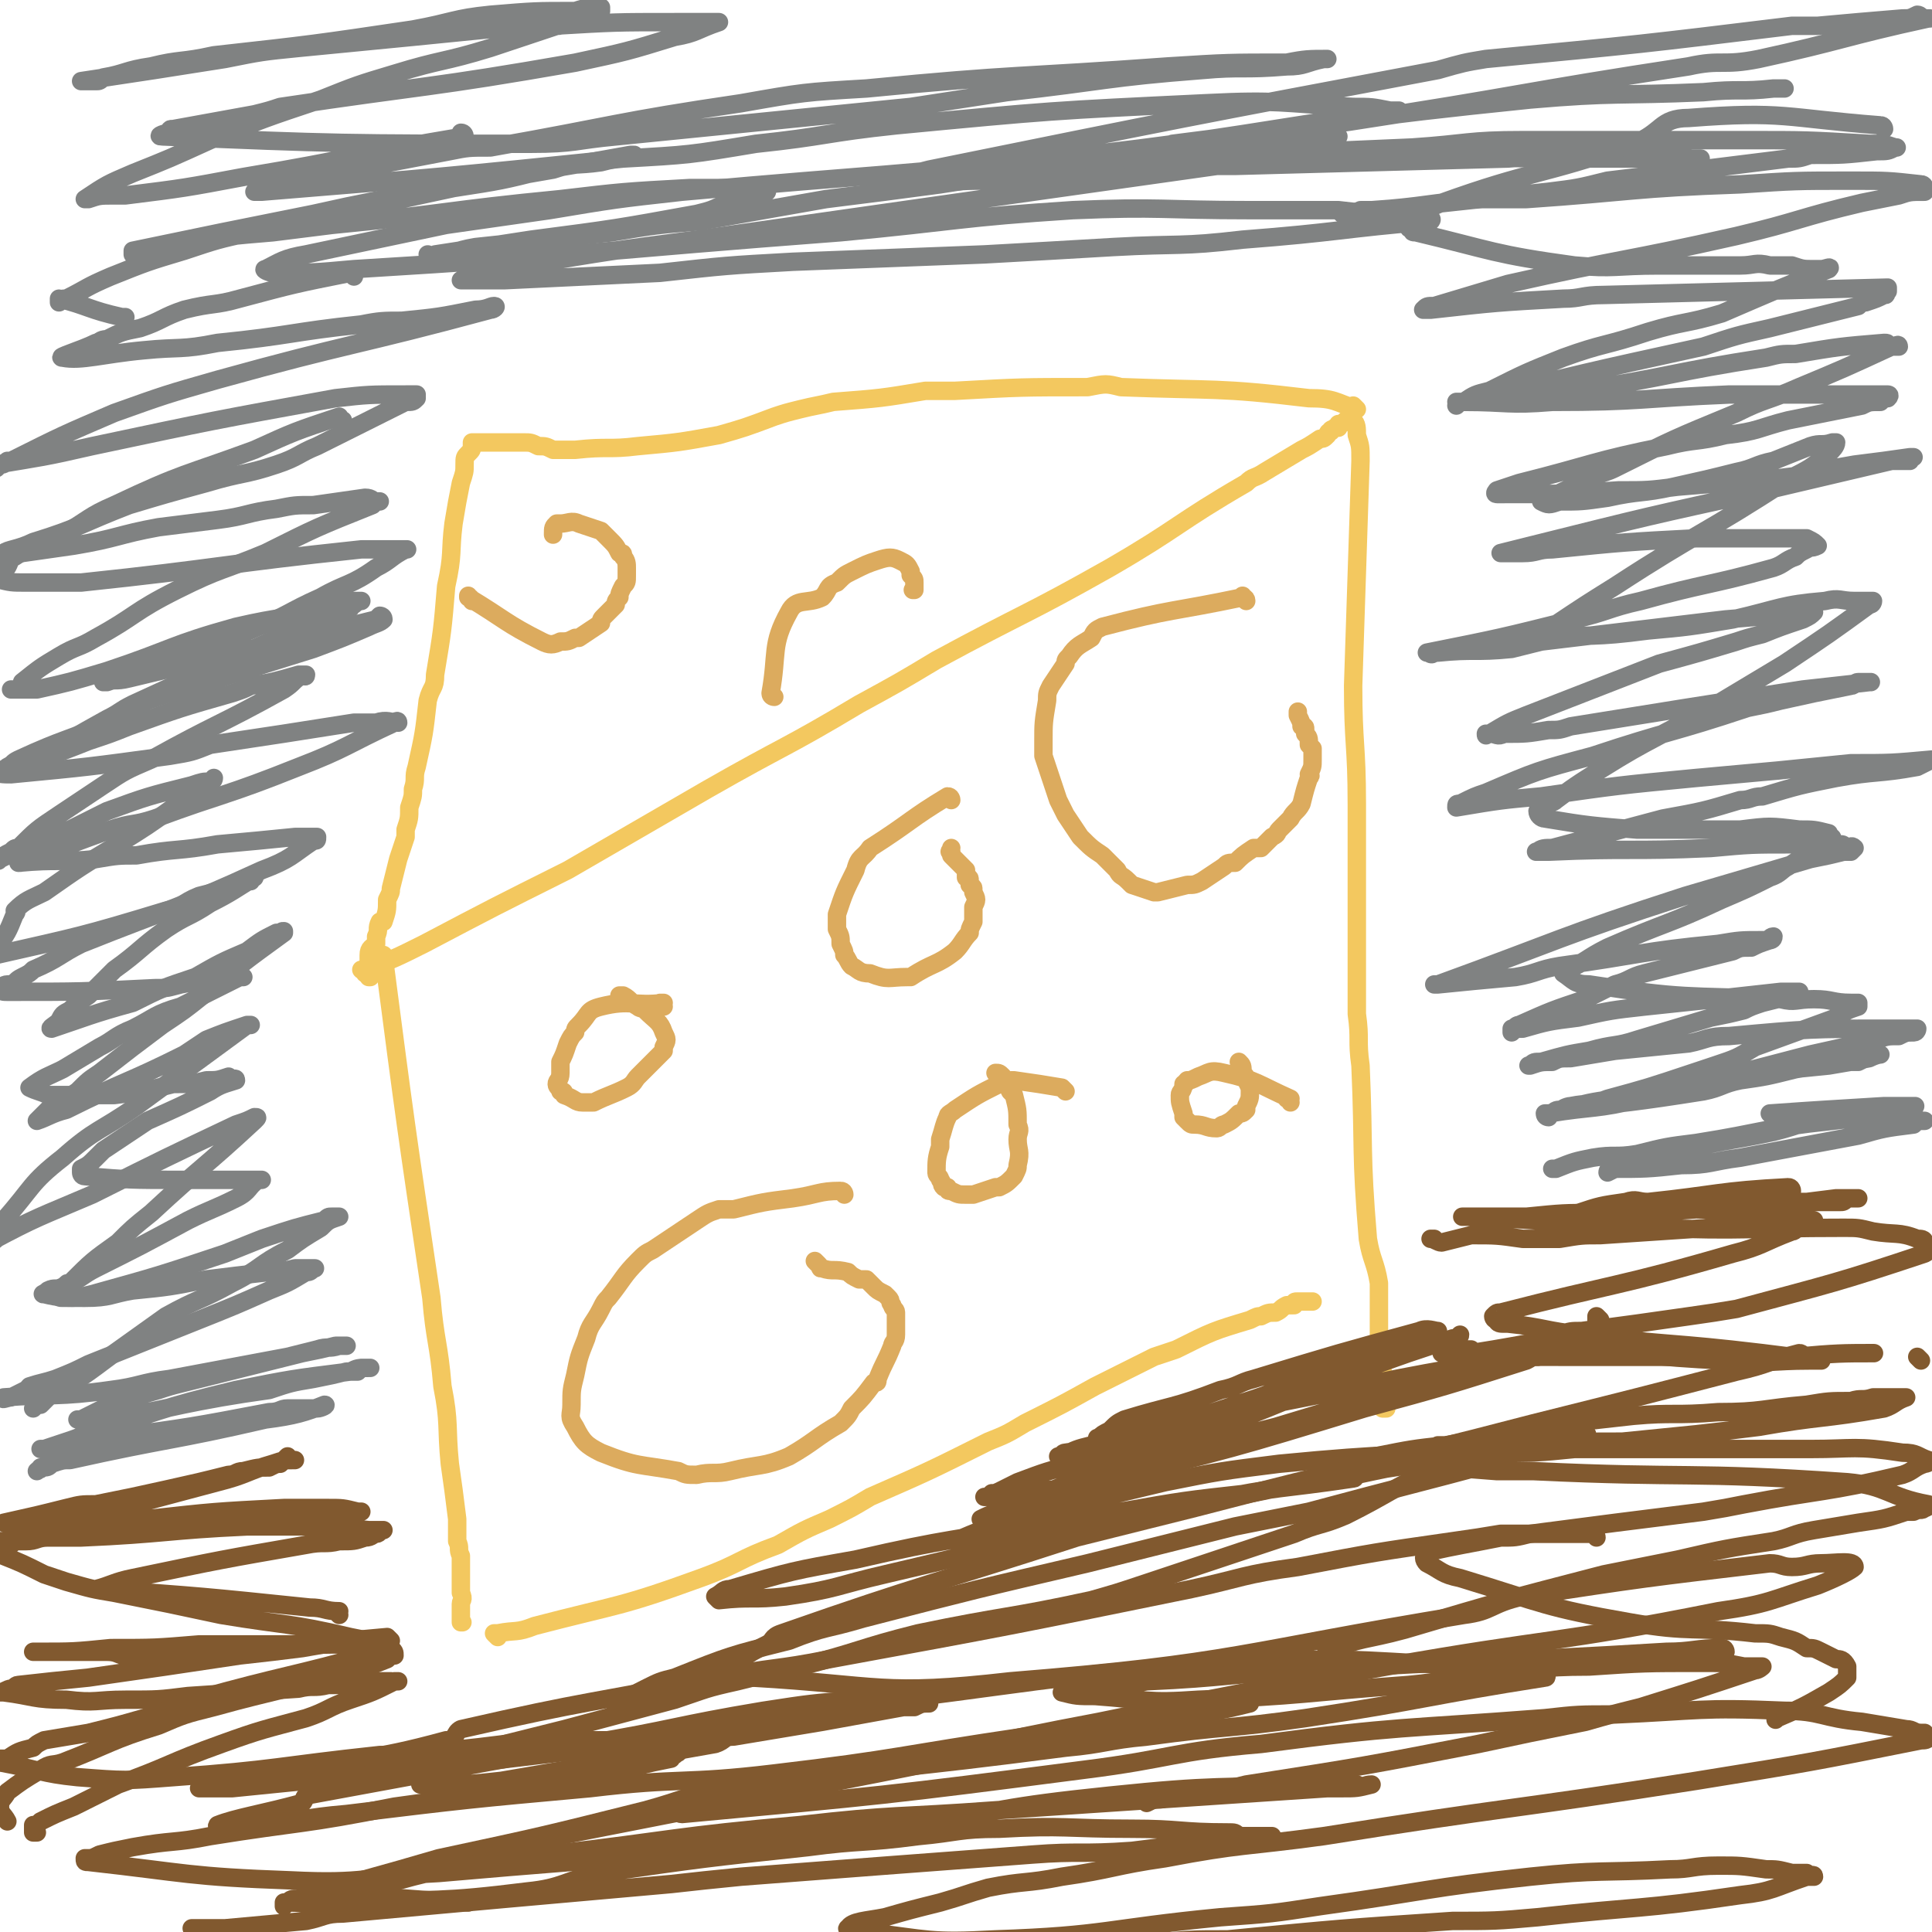
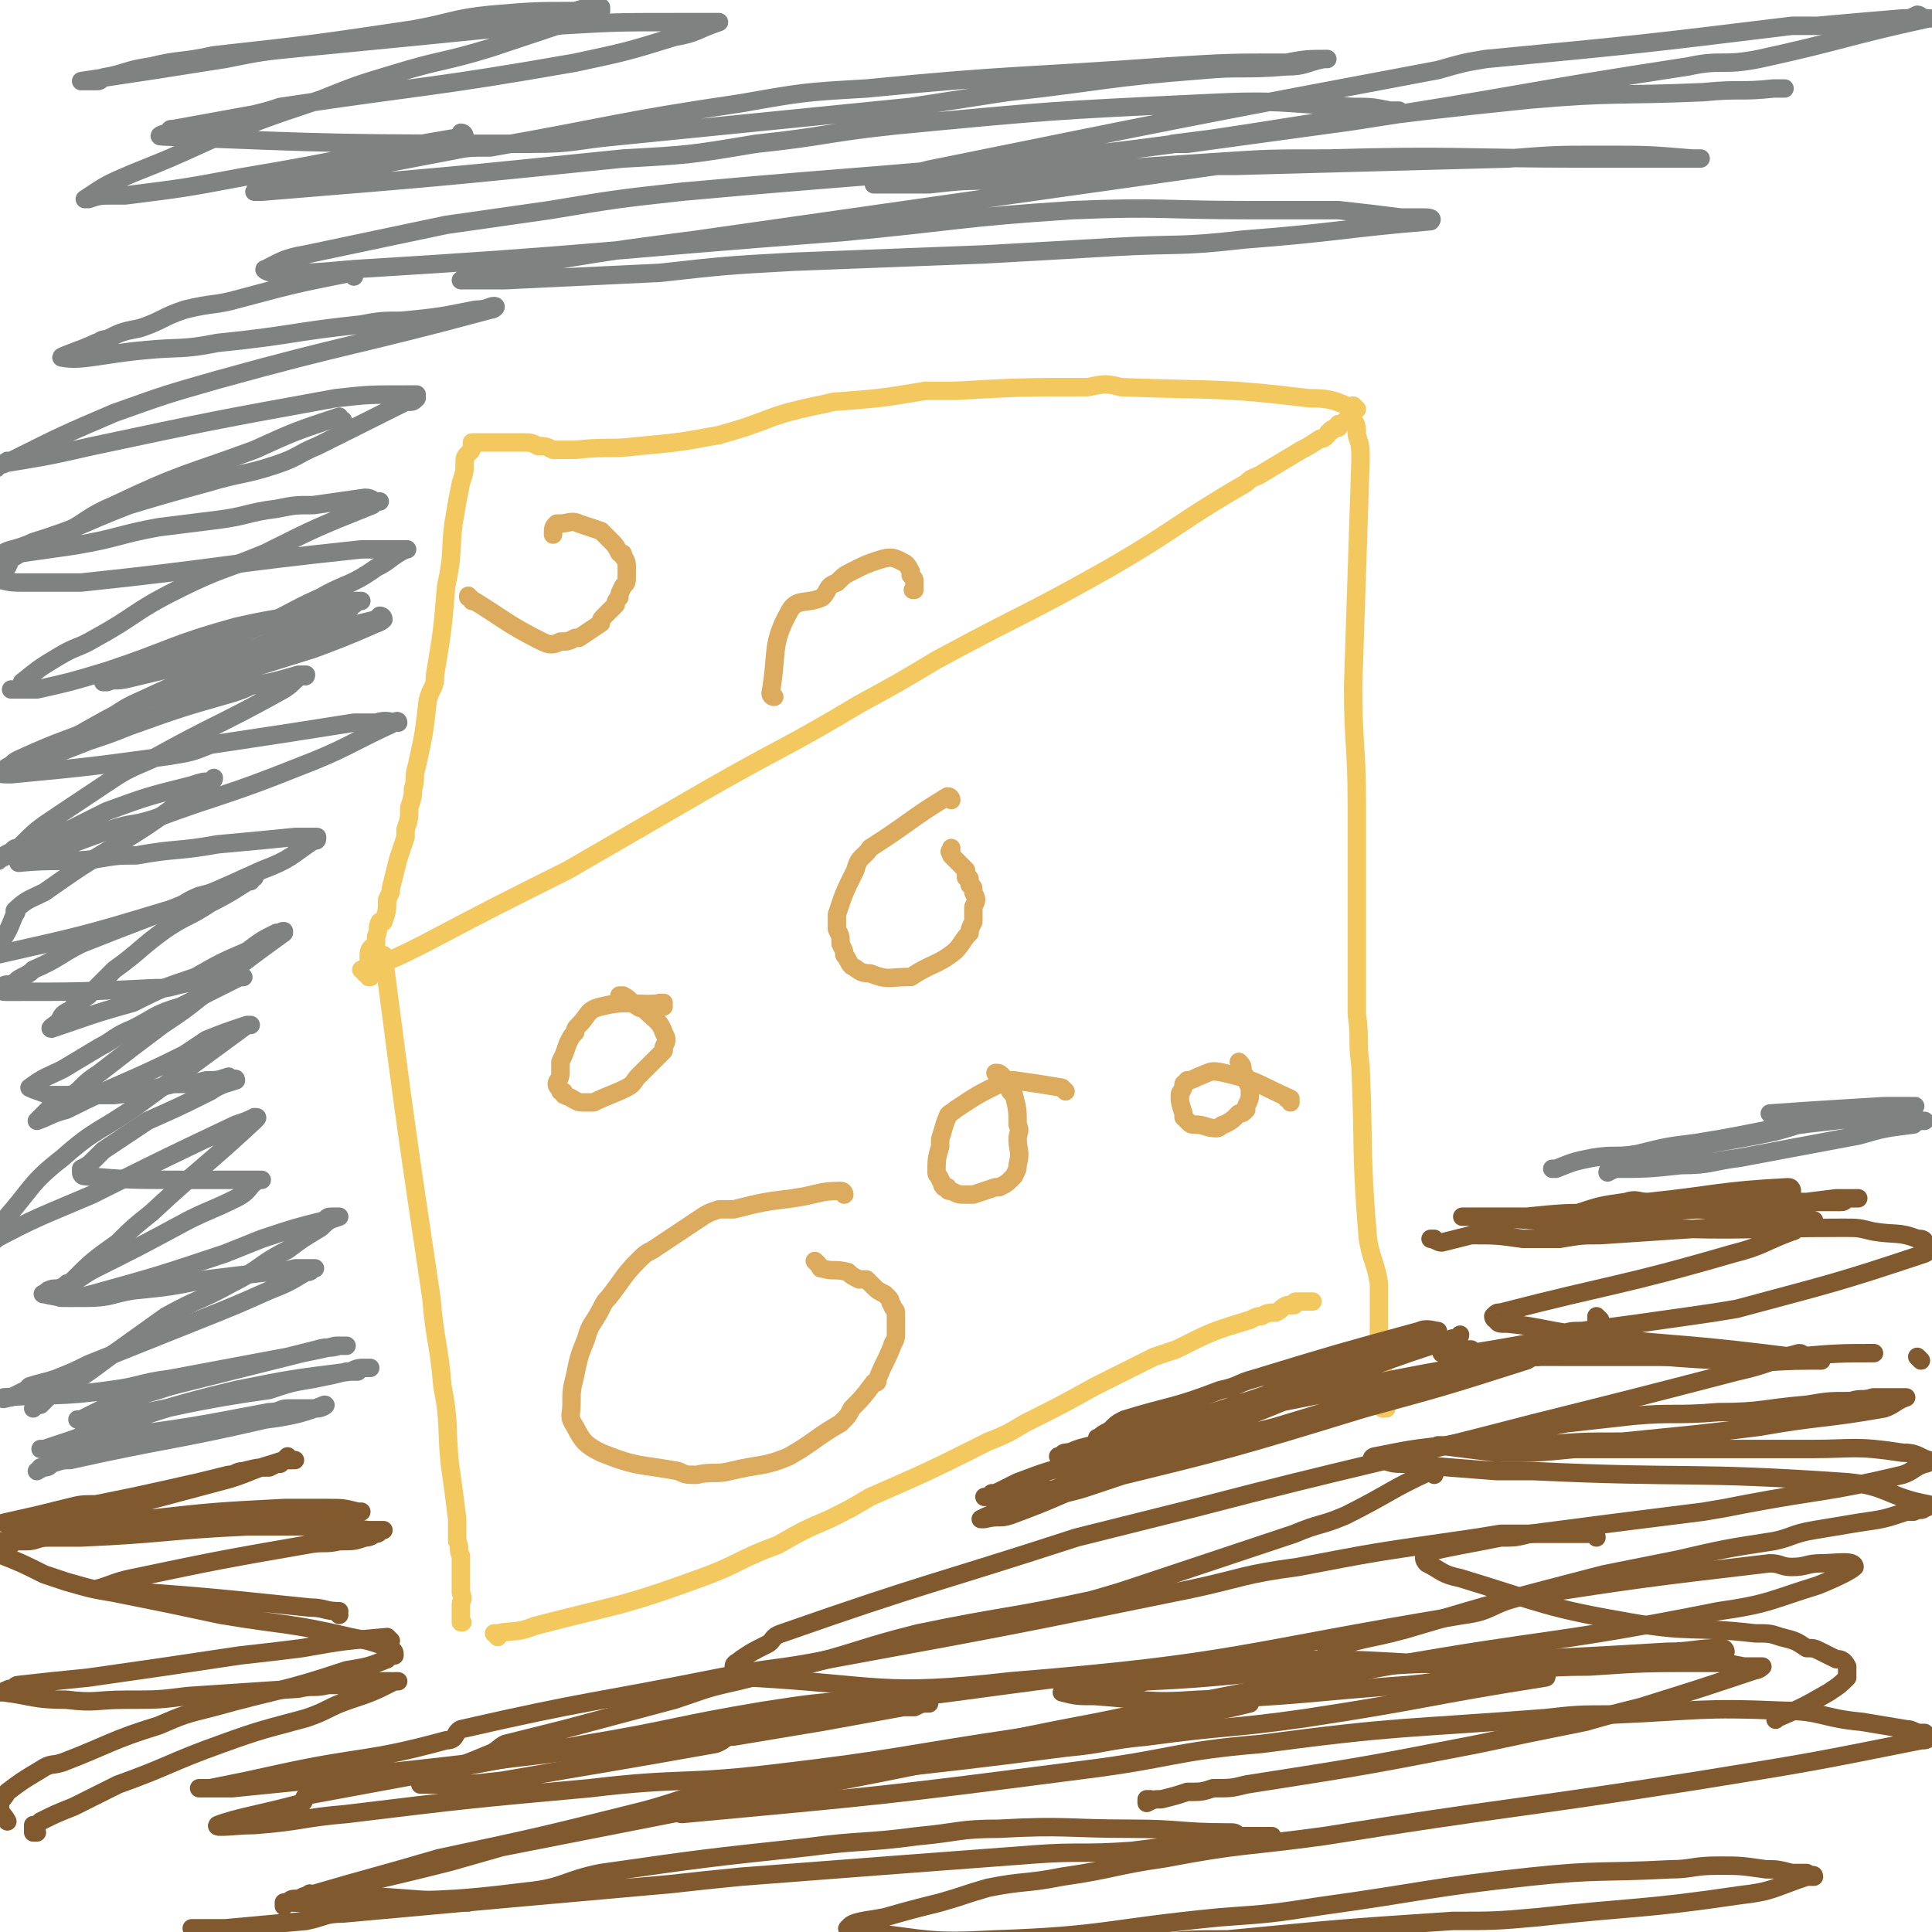
<svg xmlns="http://www.w3.org/2000/svg" viewBox="0 0 524 524" version="1.1">
  <g fill="none" stroke="#F3C85F" stroke-width="5" stroke-linecap="round" stroke-linejoin="round">
    <path d="M104,260c0,-1 -1,-1 -1,-1 0,0 1,0 1,0 0,0 0,0 0,0 0,0 -1,0 -1,0 0,0 1,0 1,0 6,46 6,46 13,93 1,12 2,12 3,24 2,10 1,11 2,21 1,7 1,7 2,15 0,3 0,3 0,6 1,2 0,2 1,4 0,4 0,5 0,9 0,1 0,1 0,1 1,2 0,2 0,3 0,0 0,0 0,1 0,0 0,0 0,1 0,1 0,1 0,1 0,0 0,0 0,0 0,0 0,0 0,1 0,0 0,0 0,0 0,0 0,0 0,0 0,0 0,0 0,1 0,0 0,0 0,0 1,0 0,0 0,0 0,-1 0,0 0,0 0,0 0,0 0,0 1,0 0,0 0,0 " />
    <path d="M99,264c0,0 0,-1 -1,-1 0,0 1,1 1,0 8,-3 8,-3 16,-7 19,-10 19,-10 39,-20 0,0 0,0 0,0 19,-11 19,-11 38,-22 21,-12 21,-11 41,-23 11,-6 11,-6 21,-12 24,-13 24,-12 47,-25 19,-11 18,-12 37,-23 2,-2 2,-1 5,-3 5,-3 5,-3 10,-6 2,-1 2,-1 5,-3 1,0 1,0 2,-1 0,0 0,-1 1,-1 0,-1 0,0 1,-1 0,0 0,0 1,0 0,0 0,0 0,-1 1,0 1,0 2,-1 0,0 0,0 0,0 1,-1 1,0 1,0 1,0 1,0 1,0 0,0 0,0 0,0 0,0 0,0 0,0 0,0 -1,-1 -1,-1 0,0 0,1 1,1 0,0 0,0 0,0 0,0 0,0 0,0 1,1 1,2 1,4 1,3 1,3 1,7 -1,31 -1,31 -2,61 0,16 1,16 1,32 0,15 0,15 0,30 0,14 0,14 0,27 1,7 0,7 1,14 1,23 0,23 2,47 1,6 2,6 3,12 0,5 0,5 0,10 0,5 0,5 0,9 1,3 1,3 1,7 0,2 0,2 0,4 0,0 0,0 0,0 0,1 0,1 0,2 0,0 0,0 0,0 0,0 0,0 0,1 0,0 0,0 0,0 0,1 0,1 0,1 0,0 0,0 1,0 " />
    <path d="M135,444c0,0 -1,-1 -1,-1 0,0 0,0 1,0 0,0 0,0 0,0 5,-1 5,0 10,-2 23,-6 23,-5 45,-13 11,-4 10,-5 21,-9 7,-4 7,-4 14,-7 6,-3 6,-3 11,-6 16,-7 16,-7 32,-15 5,-2 5,-2 10,-5 10,-5 10,-5 19,-10 8,-4 8,-4 16,-8 3,-1 3,-1 6,-2 10,-5 10,-5 20,-8 2,-1 2,-1 3,-1 2,-1 2,-1 4,-1 2,-1 1,-1 3,-2 1,0 1,0 2,0 0,-1 0,-1 1,-1 0,0 0,0 0,0 1,0 1,0 1,0 0,0 0,0 1,0 0,0 0,0 0,0 0,0 0,0 1,0 0,0 0,0 0,0 0,0 0,0 0,0 0,0 0,0 0,0 1,0 1,0 1,0 " />
    <path d="M368,111c0,0 -1,-1 -1,-1 0,0 1,1 1,1 -6,-2 -6,-3 -13,-3 -25,-3 -25,-2 -51,-3 -4,-1 -4,-1 -9,0 -18,0 -18,0 -36,1 -4,0 -4,0 -8,0 -12,2 -12,2 -25,3 -4,1 -5,1 -9,2 -4,1 -4,1 -7,2 -8,3 -8,3 -15,5 -11,2 -11,2 -22,3 -8,1 -8,0 -17,1 -3,0 -3,0 -6,0 -2,-1 -2,-1 -4,-1 -2,-1 -2,-1 -4,-1 -2,0 -2,0 -4,0 -2,0 -2,0 -5,0 -1,0 -1,0 -1,0 -1,0 -1,0 -1,0 -1,0 -1,0 -1,0 0,0 0,0 0,0 -1,0 -1,0 -1,0 0,0 0,0 0,0 0,0 -1,0 -1,0 0,0 0,0 0,1 0,1 0,1 -1,2 0,0 0,0 0,0 -1,1 -1,1 -1,3 0,2 0,2 -1,5 -1,5 -1,5 -2,11 -1,8 0,8 -2,17 -1,12 -1,12 -3,24 0,4 -1,3 -2,7 -1,9 -1,9 -3,18 -1,3 0,3 -1,6 0,2 0,2 -1,5 0,3 0,3 -1,6 0,1 0,1 0,2 -1,3 -1,3 -2,6 -1,4 -1,4 -2,8 0,1 0,1 -1,3 0,3 0,3 -1,6 0,0 -1,0 -1,0 -1,2 0,2 -1,4 0,1 0,1 0,2 -1,1 -2,1 -2,3 0,2 0,2 0,3 0,0 0,0 0,0 0,1 0,1 0,2 0,0 0,0 0,0 0,1 0,1 0,1 0,0 0,0 0,0 0,0 0,0 0,0 1,0 0,0 0,0 0,0 0,0 0,0 0,0 0,0 0,0 1,0 0,0 0,0 0,0 0,0 0,0 0,0 0,0 0,0 1,0 0,0 0,0 0,0 0,0 0,0 0,0 0,0 0,0 " />
  </g>
  <g fill="none" stroke="#DCAB5E" stroke-width="5" stroke-linecap="round" stroke-linejoin="round">
-     <path d="M338,163c0,-1 -1,-1 -1,-1 0,-1 0,0 0,0 0,0 0,0 0,0 -19,4 -19,3 -38,8 -2,1 -2,1 -3,3 -3,2 -4,2 -6,5 -1,1 -1,1 -1,2 -2,3 -2,3 -4,6 -1,2 -1,2 -1,4 -1,6 -1,6 -1,11 0,2 0,2 0,4 2,6 2,6 4,12 1,2 1,2 2,4 2,3 2,3 4,6 3,3 3,3 6,5 2,2 2,2 4,4 1,2 1,1 3,3 0,0 0,0 1,1 3,1 3,1 6,2 0,0 0,0 1,0 4,-1 4,-1 8,-2 2,0 2,0 4,-1 3,-2 3,-2 6,-4 1,-1 1,-1 3,-1 2,-2 2,-2 5,-4 1,0 1,0 2,0 2,-2 2,-2 3,-3 2,-1 1,-1 2,-2 1,-1 1,-1 1,-1 1,-1 1,-1 2,-2 1,-2 2,-2 3,-4 1,-4 1,-4 2,-7 1,-1 0,-1 0,-1 1,-2 1,-2 1,-4 0,-1 0,-1 0,-2 0,0 0,0 0,-1 0,0 0,0 -1,-1 0,-2 0,-2 -1,-3 0,-1 0,-1 0,-1 0,-1 0,-1 -1,-1 0,-1 0,-1 -1,-3 0,0 0,0 0,-1 " />
    <path d="M180,273c0,0 0,-1 -1,-1 0,0 1,0 1,0 -8,1 -9,-1 -17,1 -4,1 -3,2 -6,5 -1,1 -1,1 -1,2 -1,1 -1,1 -2,3 -1,3 -1,3 -2,5 0,1 0,2 0,3 0,2 -1,2 -1,3 0,1 1,1 1,2 1,0 1,0 1,1 3,1 3,2 5,2 1,0 1,0 3,0 4,-2 5,-2 9,-4 2,-1 2,-2 3,-3 2,-2 2,-2 3,-3 1,-1 1,-1 2,-2 1,-1 1,-1 2,-2 0,-1 0,-1 0,-1 1,-2 1,-2 0,-4 -1,-3 -2,-3 -5,-6 0,-1 -1,0 -2,-1 -2,-1 -2,-2 -4,-3 0,0 0,0 -1,0 0,0 0,0 0,0 " />
    <path d="M229,324c0,0 0,-1 -1,-1 -6,0 -6,1 -13,2 -8,1 -8,1 -16,3 -2,0 -2,0 -4,0 -3,1 -3,1 -6,3 -6,4 -6,4 -12,8 -2,1 -2,1 -4,3 -4,4 -4,5 -8,10 -1,1 -1,1 -2,3 -2,4 -3,4 -4,8 -2,5 -2,5 -3,10 -1,4 -1,4 -1,8 0,3 -1,3 1,6 2,4 3,5 7,7 10,4 10,3 21,5 2,1 2,1 5,1 4,-1 5,0 9,-1 8,-2 9,-1 16,-4 7,-4 7,-5 14,-9 2,-2 2,-2 3,-4 3,-3 3,-3 6,-7 1,0 1,0 1,-1 2,-5 2,-4 4,-9 0,-1 1,-1 1,-3 0,-3 0,-3 0,-6 0,-1 -1,-1 -1,-2 -1,-1 0,-1 -1,-2 -1,-1 -1,-1 -1,-1 -2,-1 -2,-1 -3,-2 -1,-1 -1,-1 -2,-2 -1,0 -1,0 -2,0 -2,-1 -2,-1 -3,-2 -4,-1 -4,0 -7,-1 -1,0 0,0 -1,-1 0,0 0,0 -1,-1 " />
    <path d="M258,217c0,0 0,-1 -1,-1 -10,6 -10,7 -21,14 0,0 0,0 0,0 -2,3 -3,2 -4,6 -3,6 -3,6 -5,12 0,2 0,2 0,4 1,2 1,2 1,4 1,2 1,2 1,3 1,1 1,2 2,3 2,1 2,2 5,2 5,2 5,1 10,1 1,0 1,0 1,0 6,-4 7,-3 12,-7 2,-2 2,-3 4,-5 0,-1 0,-1 1,-3 0,-1 0,-1 0,-2 0,-1 0,-1 0,-2 1,-2 1,-2 0,-4 0,-2 0,-1 -1,-2 0,-1 0,-1 0,-1 0,-1 0,-1 -1,-1 0,-1 0,-1 0,-2 -1,-1 -1,-1 -2,-2 0,0 0,0 -1,-1 0,0 0,0 -1,-1 0,0 0,0 0,-1 -1,0 0,0 0,-1 " />
    <path d="M128,163c0,-1 -1,-1 -1,-1 0,-1 0,0 0,0 0,0 0,0 0,0 10,6 10,7 20,12 2,1 3,1 5,0 2,0 2,0 4,-1 0,0 0,0 1,0 3,-2 3,-2 6,-4 0,-1 0,-1 1,-2 1,-1 1,-1 2,-2 0,0 0,0 1,-1 0,-1 0,-1 1,-2 0,-1 0,-1 1,-3 1,-1 1,-1 1,-3 0,-1 0,-1 0,-2 0,-1 0,-2 -1,-3 0,-1 0,-1 -1,-1 -1,-2 -1,-2 -3,-4 -1,-1 -1,-1 -2,-2 -3,-1 -3,-1 -6,-2 -2,-1 -3,0 -5,0 -1,0 -1,0 -1,0 -1,1 -1,1 -1,3 " />
    <path d="M210,189c0,0 -1,0 -1,-1 2,-11 0,-13 5,-22 2,-4 5,-2 9,-4 2,-2 1,-3 4,-4 2,-2 2,-2 4,-3 4,-2 4,-2 7,-3 3,-1 4,-1 6,0 2,1 2,1 3,3 0,0 0,0 0,1 1,1 1,1 1,2 0,1 0,1 0,2 -1,0 0,0 0,0 " />
    <path d="M350,299c0,-1 -1,-1 -1,-1 0,-1 0,0 1,0 0,0 0,0 0,0 -9,-4 -9,-5 -18,-7 -4,-1 -4,0 -7,1 -2,1 -2,1 -3,1 -1,1 0,1 -1,1 0,2 -1,2 -1,3 0,2 0,2 1,5 0,0 0,0 0,1 1,1 1,1 1,1 1,1 1,1 2,1 3,0 3,1 6,1 1,0 1,-1 2,-1 2,-1 2,-1 4,-3 1,0 1,0 2,-1 0,0 0,0 0,-1 1,-2 1,-2 1,-4 0,-1 0,-1 -1,-3 0,-1 0,-1 -1,-2 0,-2 0,-2 -1,-3 " />
    <path d="M289,296c0,0 0,0 -1,-1 -6,-1 -6,-1 -13,-2 -2,0 -2,0 -4,1 -6,3 -6,3 -12,7 -1,1 -2,1 -2,2 -1,2 -1,3 -2,6 0,1 0,1 0,2 -1,3 -1,4 -1,7 0,1 1,1 1,2 1,1 0,1 1,2 0,0 0,0 1,0 0,1 0,1 1,1 2,1 2,1 4,1 1,0 1,0 2,0 3,-1 3,-1 6,-2 1,0 1,0 1,0 2,-1 2,-1 4,-3 0,0 0,0 0,0 1,-2 1,-2 1,-3 1,-4 0,-4 0,-7 0,-2 1,-2 0,-4 0,-4 0,-4 -1,-8 -1,-1 -1,-1 -1,-1 -1,-2 -1,-2 -2,-4 -1,-1 -1,-1 -2,-1 " />
  </g>
  <g fill="none" stroke="#81592F" stroke-width="5" stroke-linecap="round" stroke-linejoin="round">
    <path d="M434,358c0,0 -1,-1 -1,-1 0,0 0,1 0,1 " />
    <path d="M439,362c0,0 0,-1 -1,-1 -19,2 -20,3 -39,6 0,0 0,-1 0,-1 -3,0 -4,0 -7,1 0,0 -1,0 -1,0 4,0 5,0 9,0 12,1 12,1 24,1 25,0 25,0 51,0 6,0 6,0 12,0 11,-1 13,-1 21,-1 1,0 -1,0 -2,0 " />
    <path d="M521,369c0,0 -1,-1 -1,-1 0,0 0,0 0,0 " />
    <path d="M106,445c0,0 -1,-1 -1,-1 -11,1 -12,1 -23,3 -8,1 -8,1 -17,2 -20,3 -20,3 -41,6 -10,1 -10,1 -19,2 -1,0 -1,1 -2,1 -1,0 -2,1 -3,1 0,0 0,0 1,0 8,1 8,2 17,2 8,1 8,0 16,0 9,0 9,0 17,-1 15,-1 15,-1 30,-2 4,-1 4,0 8,-1 7,0 7,0 14,-1 1,0 1,0 3,0 0,1 0,0 1,0 0,0 0,0 1,0 0,0 -1,0 -1,0 -6,3 -6,3 -12,5 -6,2 -6,3 -12,5 -11,3 -12,3 -23,7 -14,5 -14,6 -28,11 -6,3 -6,3 -12,6 -5,2 -5,2 -9,4 -1,1 -1,1 -2,1 0,1 0,1 0,2 0,0 0,0 1,0 " />
    <path d="M433,417c0,0 0,-1 -1,-1 -12,0 -12,0 -25,0 -6,1 -6,1 -13,2 -21,3 -21,3 -42,7 -15,2 -15,3 -29,6 -49,10 -49,10 -98,19 -15,3 -15,2 -30,5 -35,7 -35,6 -70,14 -2,1 -1,3 -4,3 -22,6 -22,4 -45,9 -9,2 -9,2 -19,4 -1,0 -1,0 -2,0 0,0 -1,0 -1,0 4,0 5,0 9,0 50,-5 50,-5 100,-11 9,-1 9,-1 17,-3 32,-5 32,-6 63,-10 47,-6 47,-7 93,-10 35,-2 35,0 69,1 3,0 3,0 6,0 4,1 4,1 8,2 1,0 0,0 0,0 0,0 1,1 0,1 -32,5 -32,6 -65,11 -21,3 -21,2 -43,5 -11,1 -11,2 -22,3 -46,6 -46,5 -92,11 -11,2 -11,3 -22,6 -28,7 -28,7 -56,13 -17,5 -18,5 -35,10 0,0 0,-1 0,0 22,0 22,1 43,2 " />
-     <path d="M411,394c0,0 0,-1 -1,-1 -32,2 -32,1 -63,4 -16,2 -16,2 -31,5 -21,5 -21,5 -43,11 -7,2 -7,2 -14,5 0,0 0,0 0,0 1,0 1,0 1,0 6,-1 6,-1 13,-2 14,-2 14,-1 28,-4 29,-5 29,-5 58,-11 7,-1 7,-2 14,-4 18,-4 18,-4 36,-7 5,-1 5,-1 9,-1 6,0 6,0 11,0 0,0 0,0 1,0 0,0 1,0 0,0 -6,1 -6,2 -13,3 -13,2 -13,2 -26,4 -26,4 -26,4 -52,9 -18,2 -18,2 -35,5 -10,2 -10,2 -19,3 -27,5 -27,4 -53,10 -17,3 -17,3 -34,8 -2,0 -2,1 -4,2 0,0 1,1 1,1 9,-1 9,0 18,-1 14,-2 14,-3 27,-6 17,-4 17,-4 34,-8 18,-4 18,-3 37,-7 8,-2 8,-3 17,-5 19,-4 19,-3 39,-6 1,0 0,-1 1,-1 14,-3 14,-3 29,-4 4,-1 4,-1 8,-1 2,0 3,0 4,1 0,0 -1,0 -1,0 -26,7 -27,7 -53,14 -10,2 -10,2 -20,4 -20,5 -20,5 -40,10 -30,7 -30,7 -61,15 -10,3 -10,2 -20,6 -16,4 -16,4 -31,10 -4,1 -4,1 -8,3 -4,2 -4,2 -8,5 " />
    <path d="M489,368c0,0 0,-1 -1,-1 -8,2 -8,3 -17,5 -27,7 -27,7 -55,14 -46,12 -46,11 -92,23 -16,4 -16,4 -32,8 -40,13 -40,12 -80,26 -3,1 -2,2 -4,3 -4,2 -4,2 -7,4 -1,1 -2,1 -2,2 0,0 1,0 1,1 2,1 2,2 4,2 35,2 35,5 70,1 62,-5 62,-8 123,-18 8,-1 7,-3 16,-5 33,-5 33,-5 67,-9 3,0 3,1 6,1 4,0 4,-1 8,-1 4,0 9,-1 9,1 -1,1 -5,3 -10,5 -13,4 -13,5 -27,7 -45,9 -45,7 -90,15 -39,7 -39,7 -78,15 -32,6 -32,7 -64,13 -10,2 -11,1 -21,3 -12,2 -12,3 -24,6 -1,0 -1,0 -2,1 -2,0 -3,0 -4,1 0,0 1,1 2,1 54,-5 55,-5 109,-12 24,-3 24,-5 48,-7 38,-5 38,-4 77,-7 9,-1 9,-1 19,-1 23,-1 23,-2 46,-1 10,0 10,2 21,3 6,1 6,1 12,2 2,0 2,1 4,1 1,0 1,0 1,0 1,1 1,1 1,1 0,1 -1,1 -2,1 -30,6 -30,6 -61,11 -51,8 -51,7 -101,15 -22,3 -22,2 -43,6 -14,2 -14,3 -28,5 -10,2 -10,1 -20,3 -7,2 -6,2 -13,4 -8,2 -8,2 -15,4 -5,1 -9,1 -10,3 -1,0 2,1 5,1 17,2 17,3 35,2 30,-1 30,-3 61,-6 14,-1 14,-1 27,-3 29,-4 29,-5 57,-8 19,-2 19,-1 38,-2 6,0 6,-1 13,-1 6,0 6,0 13,1 3,0 3,0 7,1 2,0 2,0 4,0 0,0 0,1 0,1 1,0 2,-1 2,0 0,0 -1,0 -2,0 -9,3 -9,4 -18,5 -27,4 -28,3 -55,6 -11,1 -12,1 -23,1 -30,2 -30,2 -61,5 -10,0 -10,0 -20,1 -34,5 -34,5 -67,11 -12,2 -12,2 -23,4 -8,2 -9,1 -16,4 -9,4 -9,5 -17,9 " />
    <path d="M361,449c0,0 -2,-1 -1,-1 9,-4 10,-3 21,-6 27,-8 27,-8 54,-15 10,-2 10,-2 20,-4 13,-3 13,-3 26,-5 5,-1 5,-2 11,-3 6,-1 6,-1 12,-2 7,-1 7,-1 13,-3 1,0 1,0 2,0 2,-1 2,0 3,-1 1,0 1,-1 1,-1 0,0 0,0 0,0 -11,-2 -11,-5 -22,-6 -43,-3 -43,-1 -85,-3 -5,0 -5,0 -10,0 -13,-1 -13,-1 -25,-2 -3,0 -3,0 -6,-1 -1,0 -1,0 -1,-1 -1,0 -1,1 -2,1 0,-1 1,-1 1,-1 10,-2 10,-2 19,-3 17,-3 17,-3 33,-6 9,-1 9,-1 18,-2 11,-1 11,0 23,-1 12,0 12,-1 24,-2 6,-1 6,-1 12,-1 3,-1 3,0 6,-1 2,0 2,0 4,0 0,0 0,0 1,0 1,0 1,0 2,0 1,0 1,0 1,0 0,0 1,0 1,0 -3,1 -3,2 -6,3 -17,3 -17,2 -34,5 -8,1 -8,1 -17,2 -10,1 -10,1 -20,2 -11,0 -11,0 -23,1 -6,0 -6,0 -13,0 -3,0 -3,0 -5,0 -4,0 -4,0 -7,0 -1,0 -1,0 -1,0 0,0 -1,0 -1,0 8,1 8,1 16,2 11,0 11,0 21,-1 32,0 32,0 64,0 12,0 12,-1 25,1 4,0 4,1 7,2 1,0 0,1 -1,1 -3,1 -3,2 -6,3 -21,5 -22,4 -43,8 -5,1 -5,1 -11,2 -24,3 -24,3 -47,6 -4,1 -4,1 -8,1 -10,2 -11,2 -20,4 -1,1 -1,2 0,3 4,2 4,3 9,4 23,7 23,8 46,12 17,3 17,1 34,3 4,0 4,0 7,1 4,1 4,1 7,3 2,0 2,0 4,1 2,1 2,1 4,2 1,0 2,0 3,2 0,1 0,1 0,3 -2,2 -2,2 -5,4 -7,4 -7,4 -14,7 -1,1 0,0 0,0 " />
    <path d="M437,367c0,0 -1,-1 -1,-1 0,0 1,1 0,1 -10,0 -10,-1 -21,1 -35,5 -35,6 -71,13 -10,2 -10,3 -19,6 -17,5 -17,5 -33,10 -8,2 -8,2 -16,5 -2,1 -2,1 -4,2 -2,1 -2,1 -3,1 -1,1 -1,1 -2,1 0,0 0,0 0,0 4,0 5,0 9,-1 10,-1 11,-1 21,-3 37,-9 37,-9 73,-20 22,-6 22,-6 44,-13 2,-1 1,-1 3,-1 3,-1 3,-1 5,-2 1,0 1,0 1,0 0,0 0,0 0,0 -5,1 -5,1 -11,2 -33,9 -33,9 -66,19 -8,2 -8,2 -16,5 -11,3 -11,3 -22,7 -6,2 -6,2 -12,4 -3,1 -3,1 -7,2 -7,3 -7,3 -15,6 -3,1 -3,0 -7,1 0,0 0,0 -1,0 0,0 0,0 0,0 0,0 0,0 0,0 2,-1 2,-1 5,-2 22,-9 22,-9 45,-17 10,-4 10,-4 20,-8 23,-9 23,-10 46,-18 3,-1 3,-1 6,-2 3,-1 3,-1 6,-2 1,0 2,0 2,-1 0,0 -1,1 -1,1 -5,1 -5,1 -9,2 -18,5 -18,4 -35,10 -6,2 -6,3 -12,5 -18,6 -18,5 -37,10 -3,1 -3,1 -6,2 -4,1 -4,1 -8,3 -1,0 -1,0 -1,0 0,0 1,0 1,0 0,0 0,-1 1,-1 6,-1 6,0 12,-2 9,-2 9,-3 17,-5 19,-7 19,-6 37,-13 5,-2 5,-2 9,-4 10,-3 10,-3 19,-7 1,0 1,0 2,0 2,-1 2,-1 3,-1 1,-1 2,-1 2,-1 -1,0 -3,-1 -5,0 -22,6 -22,6 -45,13 -4,1 -4,2 -9,3 -13,5 -13,4 -26,8 -2,1 -2,1 -4,3 -2,1 -2,1 -3,2 -1,0 0,0 0,0 0,0 0,1 0,1 " />
    <path d="M389,400c0,0 0,-1 -1,-1 -11,5 -11,6 -23,12 -7,3 -7,2 -14,5 -21,7 -21,7 -42,14 -6,2 -6,2 -13,4 -23,5 -23,4 -47,9 -16,4 -16,5 -32,9 -9,2 -9,2 -17,4 -9,2 -8,2 -17,5 -15,4 -15,4 -30,8 -8,2 -8,2 -16,4 -2,1 -2,2 -5,3 -7,3 -8,3 -15,6 -1,0 -1,1 -1,1 -1,0 -2,0 -2,1 0,0 1,0 3,0 10,0 10,0 19,-1 29,-5 30,-5 58,-10 3,-1 2,-2 5,-2 12,-2 12,-2 24,-4 11,-2 11,-2 22,-4 1,0 1,0 3,0 2,-1 2,-1 4,-1 0,0 0,-1 0,-1 -9,0 -9,-1 -19,0 -13,1 -13,1 -26,3 -24,4 -24,5 -48,9 -38,7 -38,7 -76,14 -1,1 0,1 -1,2 -11,3 -18,4 -23,6 -1,1 5,0 10,0 13,-1 13,-2 25,-3 33,-4 33,-4 66,-7 25,-3 25,-1 50,-4 34,-4 34,-5 68,-10 22,-3 22,-3 43,-6 9,-2 9,-1 17,-3 0,0 0,0 0,0 0,0 1,0 1,0 -8,2 -9,2 -17,3 -12,2 -12,2 -23,4 -20,4 -20,4 -41,8 -10,2 -10,2 -20,4 -51,10 -51,10 -102,20 -7,2 -7,2 -14,4 -12,3 -12,3 -25,6 -5,1 -5,1 -11,3 -3,0 -3,0 -5,1 -2,0 -2,0 -3,1 -1,0 -1,0 -1,1 0,0 0,-1 0,-1 9,0 9,1 17,0 25,-1 25,0 49,-3 10,-1 10,-3 20,-5 28,-4 28,-4 56,-7 15,-2 15,-1 30,-3 11,-1 11,-2 22,-2 18,-1 18,0 36,0 13,0 13,1 26,1 2,0 2,0 3,1 4,0 4,0 8,0 1,0 1,0 1,0 0,0 0,0 0,0 -11,1 -11,1 -22,2 -8,1 -8,1 -16,2 -14,1 -14,0 -27,1 -40,3 -40,3 -79,6 -10,1 -10,1 -19,2 -45,4 -45,4 -89,8 -5,0 -5,1 -10,2 -11,1 -11,1 -22,2 -4,0 -4,0 -9,0 " />
-     <path d="M97,447c0,0 0,-1 -1,-1 -10,0 -10,0 -20,1 -10,0 -10,1 -19,1 -12,1 -12,1 -23,1 -2,0 -2,-1 -5,-1 -5,0 -5,0 -10,0 -3,0 -3,0 -7,0 -2,0 -2,0 -3,0 0,0 0,0 1,0 10,0 10,0 20,-1 12,0 12,0 24,-1 6,0 6,0 12,0 14,0 14,0 28,0 1,0 1,0 3,0 3,1 3,1 6,1 0,1 0,0 1,0 0,0 1,0 1,0 0,0 -1,1 -2,1 -25,7 -25,6 -50,13 -7,2 -7,3 -14,5 -7,2 -7,2 -15,4 -6,1 -6,1 -12,2 -2,1 -2,1 -3,2 -4,1 -4,1 -7,3 -1,0 -2,0 -2,0 0,0 0,0 0,1 11,2 11,3 21,4 13,1 13,1 26,0 28,-2 28,-3 56,-6 7,0 7,0 14,-1 16,-1 16,-2 32,-3 13,0 13,0 26,0 2,0 1,1 3,2 3,1 3,0 6,1 0,0 0,0 0,0 0,1 -1,0 -1,1 -1,0 -1,1 -1,1 -5,1 -5,1 -9,2 -11,2 -11,2 -23,4 -21,4 -21,4 -43,7 -25,5 -25,4 -50,8 -10,2 -10,1 -21,3 -5,1 -5,1 -9,2 -2,1 -2,1 -3,1 -1,0 -1,0 -1,0 0,1 0,1 1,1 27,3 27,4 55,5 20,1 20,-1 40,-2 57,-5 57,-4 114,-10 6,0 6,-1 11,-2 28,-5 28,-6 57,-9 29,-3 29,-2 59,-3 1,0 1,0 3,0 3,0 3,0 5,0 2,1 2,0 4,0 0,0 0,0 0,0 -4,1 -4,1 -8,1 -2,0 -2,0 -4,0 -45,3 -45,3 -90,6 -27,2 -27,1 -53,4 -34,3 -34,4 -68,8 -11,1 -11,1 -21,3 -8,1 -8,1 -16,3 -11,3 -11,3 -22,6 0,0 -1,0 -1,0 0,0 1,0 1,1 " />
    <path d="M468,448c0,0 0,-1 -1,-1 -7,0 -8,1 -15,1 -49,3 -49,2 -98,5 -21,1 -21,2 -43,3 -5,1 -5,0 -10,1 -6,1 -6,1 -12,1 0,1 -1,1 -1,1 0,0 0,0 0,0 4,1 4,1 9,1 14,1 14,2 28,1 28,-1 29,-2 57,-4 11,-1 11,-2 21,-3 14,-1 14,-2 28,-2 15,-1 15,-1 31,-1 6,0 6,0 11,1 2,0 2,0 3,0 1,0 0,0 1,0 0,0 1,0 1,0 0,0 -1,1 -2,1 -15,5 -15,5 -31,10 -8,2 -8,2 -15,4 -15,3 -15,3 -29,6 -31,6 -31,6 -63,11 -4,1 -4,1 -9,1 -3,1 -3,1 -7,1 -3,1 -3,1 -7,2 -2,0 -2,0 -4,1 0,0 0,-1 0,-1 0,0 1,0 1,0 " />
    <path d="M92,438c0,0 -1,-1 -1,-1 0,0 1,0 1,0 -4,0 -4,-1 -8,-1 -29,-3 -29,-3 -57,-5 0,0 0,0 0,0 -1,0 -2,0 -1,0 4,-1 5,-2 10,-3 24,-5 24,-5 47,-9 5,-1 5,0 9,-1 4,0 4,0 7,-1 2,0 2,-1 3,-1 0,0 0,0 0,0 1,0 1,-1 1,-1 1,0 1,0 1,0 0,0 0,0 0,0 -2,0 -2,0 -4,0 -10,-1 -10,-1 -20,-1 -7,0 -7,0 -13,0 -22,1 -22,2 -45,3 -5,0 -5,0 -9,0 -3,0 -3,1 -6,1 -2,0 -2,0 -5,0 -1,0 -2,0 -2,0 0,0 1,0 2,0 4,0 4,0 9,-1 9,-1 9,-1 19,-2 17,-2 17,-2 33,-3 6,-1 6,-1 12,-1 8,0 8,0 16,-1 1,0 1,0 2,0 2,0 2,0 4,0 1,0 1,0 1,0 0,0 0,0 -1,0 -4,-1 -4,-1 -8,-1 -6,0 -6,0 -12,0 -19,1 -19,1 -37,3 -4,0 -4,0 -8,0 -8,1 -8,1 -17,1 -4,0 -4,0 -8,0 -2,0 -2,0 -3,0 0,0 0,0 -1,0 -1,0 -1,0 -2,0 0,0 0,0 0,0 9,-2 9,-2 17,-4 4,-1 4,-1 8,-1 10,-2 10,-2 19,-4 9,-2 9,-2 17,-4 2,0 2,-1 4,-1 4,-1 4,-1 7,-1 2,-1 2,-1 3,-1 0,0 0,0 1,-1 0,0 0,0 1,-1 0,0 0,1 1,1 0,0 0,0 0,0 0,0 0,0 1,0 0,0 0,0 0,0 -3,0 -3,0 -6,1 -7,2 -7,3 -15,5 -15,4 -15,4 -30,8 -3,1 -4,0 -7,1 -6,2 -6,2 -13,5 -2,1 -2,0 -5,2 0,0 0,0 0,0 -2,2 -3,2 -4,3 -1,0 0,0 1,1 5,2 5,2 11,5 3,1 3,1 6,2 7,2 7,2 13,3 15,3 15,3 29,6 18,3 18,2 35,6 5,1 5,1 11,3 0,0 0,0 0,0 1,1 1,1 1,2 -1,0 -1,0 -2,1 -5,2 -5,2 -11,3 -18,6 -18,5 -36,10 -8,2 -8,2 -15,5 -13,4 -13,5 -26,10 -3,1 -3,0 -6,2 -5,3 -5,3 -9,6 -1,2 -2,2 -2,4 0,2 1,2 2,4 " />
    <path d="M486,323c0,0 0,-1 -1,-1 -19,1 -19,2 -38,4 -3,0 -3,-1 -6,0 -7,1 -7,1 -13,3 0,0 -1,0 0,0 1,0 2,0 4,0 14,0 14,0 28,-1 6,0 6,1 13,0 4,0 4,-1 9,-1 8,-1 8,-1 16,-2 3,0 3,0 5,0 1,0 1,0 1,0 -1,0 -1,0 -3,0 -1,1 -1,1 -2,1 -9,0 -9,0 -18,0 -10,1 -10,1 -21,1 -8,1 -8,0 -17,1 -5,0 -5,1 -10,1 -9,0 -9,0 -19,1 -7,0 -7,0 -14,0 -1,0 -1,0 -1,0 -1,0 -2,0 -2,0 -1,0 0,0 1,0 25,1 25,2 50,3 26,1 26,0 52,0 4,0 4,0 8,1 6,1 7,0 12,2 1,0 2,0 2,1 1,1 2,2 0,3 -24,8 -25,8 -51,15 -6,1 -6,1 -13,2 -14,2 -14,2 -29,4 -3,0 -3,0 -6,1 -3,0 -4,1 -7,2 0,0 0,-1 1,-1 0,0 0,1 0,1 3,1 3,1 6,1 23,2 23,3 45,4 12,1 12,0 23,0 1,0 1,0 1,0 1,0 1,0 1,0 0,0 0,0 0,0 1,0 1,0 1,0 0,0 0,0 0,0 -8,-1 -8,-1 -16,-2 -25,-3 -25,-2 -49,-5 -10,-1 -10,-2 -20,-3 -1,0 -1,0 -1,0 -1,0 -2,0 -2,-1 -1,0 -1,-1 -1,-1 1,-1 1,-1 2,-1 31,-8 32,-7 63,-16 8,-2 8,-3 16,-6 1,0 1,-1 2,-1 2,-1 2,-1 4,-2 0,0 0,0 0,0 0,0 0,0 0,0 -5,0 -5,0 -9,0 -9,1 -9,1 -19,2 -15,1 -15,1 -30,2 -5,0 -5,0 -11,1 -5,0 -5,0 -10,0 -7,-1 -7,-1 -14,-1 -4,1 -4,1 -8,2 -1,0 -2,-1 -3,-1 0,0 1,0 1,0 0,0 0,0 0,0 " />
  </g>
  <g fill="none" stroke="#808282" stroke-width="5" stroke-linecap="round" stroke-linejoin="round">
    <path d="M126,37c0,0 0,-1 -1,-1 0,0 1,0 1,1 -30,5 -30,6 -60,11 -16,3 -16,3 -32,5 -2,0 -2,0 -3,0 -4,0 -4,0 -7,1 0,0 0,0 -1,0 0,0 0,0 0,0 6,-4 6,-4 13,-7 10,-4 10,-4 21,-9 15,-6 15,-6 30,-11 10,-4 10,-4 20,-7 13,-4 13,-3 26,-7 9,-3 9,-3 18,-6 1,0 1,0 2,-1 4,-1 4,-1 8,-2 1,0 1,-1 2,-1 0,0 0,-1 0,-1 -3,0 -4,0 -7,1 -11,0 -11,0 -23,1 -10,1 -10,2 -21,4 -27,4 -27,4 -54,7 -9,2 -9,1 -17,3 -7,1 -7,2 -13,3 -1,1 -1,1 -2,1 -2,0 -2,0 -4,0 0,0 0,0 0,0 0,0 0,0 0,0 20,-3 20,-3 39,-6 10,-2 10,-2 20,-3 31,-3 31,-3 61,-6 4,0 4,0 8,0 17,-1 17,-1 33,-1 1,0 1,0 2,0 3,0 3,0 7,0 1,0 2,0 3,0 0,0 0,0 0,0 -6,2 -6,3 -12,4 -13,4 -13,4 -27,7 -40,7 -40,6 -80,12 -3,1 -3,1 -7,2 -11,2 -11,2 -22,4 -1,0 -1,0 -1,1 -1,0 -4,1 -2,1 47,2 50,2 100,2 12,0 12,-1 23,-2 40,-4 40,-4 80,-8 13,-2 13,-2 26,-4 27,-3 27,-4 53,-6 11,-1 11,0 23,-1 5,0 5,-1 10,-2 1,0 1,0 1,0 0,0 0,0 0,0 -5,0 -6,0 -11,1 -16,0 -16,0 -32,1 -41,3 -41,2 -82,6 -17,1 -17,1 -34,4 -34,5 -34,6 -68,12 -6,0 -6,0 -11,1 -21,4 -21,4 -42,8 -3,0 -3,1 -7,2 -1,0 -1,1 -3,1 0,0 0,0 0,0 -1,0 -1,0 -1,0 1,0 1,0 2,0 49,-4 49,-4 98,-9 18,-1 18,-1 36,-4 19,-2 19,-3 38,-5 42,-4 42,-4 84,-6 20,-1 20,0 40,1 5,0 5,0 10,1 1,0 2,0 2,0 1,0 0,0 0,0 -42,6 -42,7 -84,12 -55,6 -55,5 -110,10 -18,2 -18,2 -36,5 -14,2 -14,2 -28,4 -19,4 -19,4 -38,8 -6,1 -7,2 -11,4 -1,0 1,1 2,1 11,0 11,0 22,-1 66,-4 66,-5 132,-10 32,-3 32,-4 63,-6 24,-1 24,0 48,0 12,0 12,0 24,0 9,1 9,1 17,2 3,0 3,0 6,0 1,0 3,0 2,1 -24,2 -25,3 -51,5 -17,2 -17,1 -35,2 -17,1 -17,1 -35,2 -26,1 -26,1 -52,2 -18,1 -18,1 -36,3 -21,1 -21,1 -42,2 -3,0 -3,0 -6,0 -3,0 -3,0 -6,0 0,0 0,0 0,0 9,-2 9,-3 17,-4 24,-4 24,-4 47,-7 70,-10 70,-10 141,-20 2,0 2,0 5,0 37,-1 37,-1 74,-2 13,-1 13,-1 25,-1 13,0 13,0 25,1 1,0 3,0 2,0 -13,0 -15,0 -30,0 -36,0 -36,-1 -71,0 -16,0 -16,0 -31,1 -30,2 -30,2 -60,5 -8,0 -8,0 -17,1 -7,0 -7,0 -14,0 0,0 0,0 -1,0 0,0 0,0 0,0 8,-2 7,-2 15,-4 69,-14 69,-14 138,-27 7,-2 7,-2 13,-3 42,-4 42,-4 83,-9 3,0 3,0 7,0 11,-1 11,-1 23,-2 2,0 2,0 4,-1 1,0 1,1 2,1 1,0 1,0 1,0 1,0 0,0 0,0 -23,5 -23,6 -46,11 -10,2 -10,0 -19,2 -46,7 -46,8 -92,15 -22,3 -22,3 -44,6 -1,0 -1,0 -3,0 0,0 0,0 -1,0 0,0 0,0 0,0 48,-6 48,-7 97,-12 23,-2 24,-1 47,-2 10,-1 10,0 19,-1 2,0 2,0 3,0 " />
    <path d="M96,75c0,0 0,-1 -1,-1 -15,3 -15,3 -30,7 -7,2 -7,1 -15,3 -6,2 -6,3 -12,5 -5,1 -5,1 -9,3 -2,0 -2,1 -3,1 -4,2 -11,4 -9,4 5,1 11,-1 22,-2 10,-1 10,0 20,-2 20,-2 20,-3 39,-5 5,-1 6,-1 11,-1 10,-1 10,-1 20,-3 3,0 4,-1 5,-1 1,0 0,1 -1,1 -37,10 -38,9 -74,19 -14,4 -14,4 -28,9 -14,6 -14,6 -28,13 -1,0 0,0 -1,0 -1,1 -1,1 -2,1 -1,1 -1,1 -1,1 0,0 -1,-1 0,-1 12,-2 13,-2 26,-5 33,-7 33,-7 66,-13 9,-1 9,-1 19,-1 1,0 1,0 2,0 0,0 1,0 1,0 0,0 0,1 0,1 -1,1 -1,1 -3,1 -12,6 -12,6 -24,12 -5,2 -5,3 -11,5 -9,3 -9,2 -19,5 -11,3 -11,3 -21,6 -13,5 -13,6 -26,10 -4,2 -7,2 -8,3 0,0 3,0 5,0 7,-1 7,-1 14,-2 12,-2 12,-3 23,-5 8,-1 8,-1 16,-2 8,-1 8,-2 16,-3 5,-1 5,-1 10,-1 7,-1 7,-1 14,-2 2,0 2,1 3,1 0,0 1,0 1,0 0,0 0,0 0,0 -1,0 -1,0 -2,1 -15,6 -15,6 -29,13 -12,5 -12,4 -24,10 -12,6 -11,7 -22,13 -5,3 -5,2 -10,5 -5,3 -5,3 -10,7 0,0 0,0 0,1 -1,1 -1,1 -2,1 -1,0 -1,0 -1,0 3,0 4,0 7,0 9,-2 9,-2 19,-5 18,-6 17,-7 35,-12 13,-3 13,-2 25,-5 3,-1 3,-1 5,-2 2,0 2,0 3,0 1,0 1,0 1,0 0,0 -1,0 -2,1 -1,0 -1,0 -1,1 -5,2 -6,2 -11,4 -24,11 -24,11 -48,22 -4,2 -3,2 -7,4 -9,5 -9,5 -17,10 -2,1 -2,1 -4,2 -2,1 -2,1 -4,2 0,0 -1,0 0,0 9,-4 10,-4 20,-8 6,-2 6,-2 11,-4 14,-5 14,-5 28,-9 3,-1 3,-1 5,-2 6,-1 6,-1 13,-3 0,0 0,0 1,0 0,0 1,0 1,0 0,1 -1,0 -1,0 -3,2 -2,2 -5,4 -18,10 -18,9 -36,19 -7,3 -7,3 -13,7 -6,4 -6,4 -12,8 -6,4 -6,4 -11,9 -1,0 -1,0 -2,1 -2,1 -2,1 -3,2 0,0 -1,1 0,0 2,-1 2,-1 5,-2 4,-2 4,-2 8,-3 8,-4 8,-4 16,-8 11,-4 11,-4 23,-7 3,-1 3,-1 5,-1 1,0 1,-1 1,-1 0,0 0,1 -1,1 -4,4 -5,3 -10,7 -7,5 -7,5 -15,10 -10,6 -10,6 -20,13 -4,2 -5,2 -8,5 0,0 1,0 0,1 -2,5 -2,5 -5,9 0,1 -1,2 0,2 22,-5 23,-5 46,-12 5,-1 4,-2 9,-4 4,-1 4,-1 9,-3 1,0 1,0 3,-1 1,0 1,0 2,0 0,-1 1,-1 1,-1 -5,3 -6,4 -12,7 -6,4 -6,3 -12,7 -7,5 -7,6 -14,11 -4,4 -4,4 -7,7 -3,2 -3,2 -5,4 -2,1 -2,1 -3,3 -1,1 -3,2 -2,2 9,-3 11,-4 22,-7 8,-4 8,-4 17,-7 7,-4 7,-4 14,-7 4,-3 4,-3 8,-5 1,0 1,0 1,0 1,-1 1,0 1,0 0,0 0,0 0,0 0,0 0,-1 0,0 -11,8 -11,8 -22,17 -5,4 -5,4 -11,8 -8,6 -8,6 -17,13 -3,2 -3,2 -6,5 -3,2 -3,2 -6,3 -1,1 -1,1 -3,3 0,0 0,0 -1,1 0,0 -1,1 -1,1 3,-1 4,-2 8,-3 16,-8 16,-7 32,-15 3,-2 3,-2 6,-4 5,-2 5,-2 11,-4 0,0 1,0 1,0 0,0 0,0 -1,0 -15,11 -15,11 -30,22 -10,7 -11,6 -20,14 -9,7 -8,8 -16,17 -1,2 -1,2 -2,5 0,0 0,0 0,0 -1,1 -2,1 -2,1 13,-7 14,-7 28,-13 20,-10 20,-10 39,-19 3,-1 3,-1 5,-2 0,0 0,0 0,0 1,0 1,0 0,1 -14,13 -14,12 -28,25 -5,4 -5,4 -9,8 -7,5 -7,5 -13,11 -1,0 -1,0 -1,1 -1,1 -2,1 -2,2 0,1 0,1 1,1 4,0 4,0 8,-1 18,-5 18,-5 36,-11 5,-2 5,-2 10,-4 9,-3 9,-3 17,-5 1,-1 1,-1 2,-1 0,0 0,0 1,0 0,0 1,0 1,0 0,0 0,0 0,0 -3,1 -3,1 -5,3 -5,3 -5,3 -9,6 -8,4 -7,5 -15,9 -9,5 -9,4 -18,9 -7,5 -7,5 -14,10 -8,6 -8,6 -16,11 -1,0 -1,0 -2,1 -1,1 -1,1 -2,2 -1,0 -1,0 -2,1 " />
-     <path d="M511,35c0,0 0,-1 -1,-1 -26,-2 -26,-4 -52,-2 -8,0 -7,4 -15,7 -26,9 -27,7 -52,16 -5,2 -5,3 -9,6 0,1 0,1 1,1 0,1 0,1 1,1 21,5 21,6 43,9 11,1 11,0 23,0 11,0 11,0 22,0 4,0 4,-1 8,0 3,0 3,0 6,0 3,1 3,1 6,1 1,0 1,0 2,0 1,0 3,-1 2,0 -13,5 -15,6 -29,12 -10,3 -10,2 -20,5 -12,4 -12,3 -23,7 -10,4 -10,4 -20,9 -4,1 -4,1 -7,3 -1,0 -1,0 -1,0 -1,1 -1,1 -1,1 0,0 0,-1 1,-1 6,0 6,0 12,0 10,-1 11,-1 20,-3 26,-4 25,-5 51,-9 4,-1 4,-1 8,-1 12,-2 12,-2 24,-3 1,0 1,0 1,1 2,0 2,0 3,0 0,0 0,-1 -1,0 0,0 0,0 -1,0 -13,6 -13,6 -25,11 -9,4 -9,3 -17,7 -17,7 -17,7 -33,15 -4,2 -5,1 -9,4 -5,2 -4,2 -9,4 0,1 0,0 -1,1 0,0 -1,0 -1,0 2,1 2,1 5,0 6,0 6,0 13,-1 9,-2 9,-1 18,-3 9,-2 9,-2 17,-4 5,-1 5,-2 10,-3 5,-2 5,-2 10,-4 3,-1 3,0 6,-1 1,0 1,0 1,0 0,1 -1,2 -2,3 -5,4 -5,4 -11,7 -23,15 -24,14 -47,29 -8,5 -8,5 -17,11 -1,1 -1,1 -3,2 0,0 0,1 0,1 14,-1 14,0 29,-2 11,-1 11,-1 23,-3 13,-3 13,-4 25,-5 4,-1 4,0 8,0 2,0 2,0 3,0 1,0 1,0 2,0 0,0 0,1 -1,1 -11,8 -11,8 -23,16 -10,6 -10,6 -20,12 -18,10 -18,9 -35,20 -3,2 -3,2 -7,5 -1,1 -1,0 -3,2 -1,0 -1,1 -2,1 0,1 1,2 2,2 12,2 13,2 25,3 8,0 8,0 16,0 6,0 6,0 12,0 8,-1 8,-1 16,0 4,0 4,0 8,1 0,1 0,1 0,1 1,0 1,0 1,1 -5,3 -6,3 -12,7 -2,1 -2,2 -5,3 -6,3 -6,3 -13,6 -15,7 -15,6 -31,13 -6,3 -6,4 -11,6 -1,0 -1,0 -1,0 0,0 0,1 0,1 3,2 3,3 7,3 26,4 26,3 52,4 4,1 4,0 9,0 5,0 5,1 10,1 1,0 1,0 2,0 0,0 0,0 0,0 0,0 0,0 0,1 -3,1 -3,1 -6,3 -11,4 -11,4 -22,8 -5,3 -5,3 -11,5 -3,1 -3,1 -6,2 -12,4 -12,4 -23,7 -5,2 -5,1 -10,2 -1,0 -3,1 -2,1 17,-2 19,-2 38,-5 5,-1 5,-2 10,-3 7,-1 7,-1 15,-3 6,-1 6,-1 13,-2 2,0 2,0 4,0 2,-1 2,-1 3,-1 1,-1 1,-1 2,-1 1,0 1,0 1,0 0,0 -1,0 -3,1 -5,1 -5,1 -11,2 -10,1 -10,1 -20,2 -11,2 -11,2 -23,4 -7,2 -7,2 -15,3 -7,1 -7,1 -14,3 -2,0 -2,0 -3,1 0,0 0,0 0,0 -1,0 -1,1 -1,1 0,0 -1,0 -1,-1 0,0 1,0 1,0 12,-2 13,-1 25,-4 23,-6 23,-6 46,-12 9,-2 9,-2 18,-4 3,-1 3,-1 6,-1 2,-1 2,-1 4,-1 1,0 1,-1 1,-1 0,0 0,0 0,0 -4,0 -4,0 -7,0 -22,0 -22,0 -44,2 -6,0 -6,1 -11,2 -10,1 -10,1 -20,2 -6,1 -6,1 -12,2 -3,0 -3,0 -5,1 -3,0 -3,0 -6,1 0,0 -1,0 0,0 1,-1 1,-1 3,-1 7,-2 7,-2 13,-3 7,-2 7,-1 13,-3 10,-3 10,-3 20,-6 5,-1 5,-1 9,-2 2,-1 2,-1 5,-2 4,-1 4,-1 8,-2 0,-1 0,0 1,-1 0,0 0,0 1,0 0,0 0,0 0,0 -2,0 -2,0 -5,0 -18,2 -18,2 -37,4 -9,1 -9,1 -18,3 -8,1 -8,1 -15,3 0,0 0,0 0,0 -2,0 -2,0 -3,1 0,0 0,-1 0,-1 1,0 1,-1 2,-1 9,-4 9,-4 18,-7 4,-2 4,-2 8,-4 4,-1 4,-2 8,-3 12,-3 12,-3 24,-6 2,-1 2,-1 5,-1 2,-1 2,-1 5,-2 0,0 1,0 1,-1 -1,0 -1,1 -2,1 -1,0 -1,0 -1,0 -6,0 -6,0 -12,1 -21,2 -21,3 -43,6 -6,1 -6,2 -12,3 -11,1 -11,1 -21,2 -1,0 -1,0 -1,0 0,0 0,0 1,0 33,-12 33,-13 67,-24 17,-5 17,-5 34,-10 5,-1 5,-1 9,-2 1,0 1,0 2,0 1,-1 1,-1 1,-1 -1,-1 -1,0 -3,0 0,-1 0,-1 -1,-1 -7,0 -7,0 -13,0 -11,0 -11,0 -22,1 -22,1 -22,0 -44,1 -1,0 -1,0 -2,0 -1,0 -2,0 -1,0 1,-1 2,-1 4,-1 15,-4 15,-4 30,-8 11,-2 11,-2 21,-5 3,0 3,-1 6,-1 10,-3 10,-3 20,-5 11,-2 11,-1 22,-3 2,-1 2,-1 4,-2 0,0 0,0 0,0 -11,1 -11,1 -22,1 -10,1 -10,1 -20,2 -11,1 -11,1 -22,2 -21,2 -21,2 -42,5 -11,1 -11,1 -23,3 0,0 0,0 0,0 0,-1 0,-1 1,-1 4,-2 4,-2 7,-3 14,-6 14,-6 29,-10 21,-7 21,-6 42,-13 5,-1 5,-1 9,-2 9,-2 9,-2 19,-4 1,0 1,-1 2,-1 2,0 2,0 3,0 1,0 0,0 0,0 -9,1 -9,1 -18,2 -32,5 -32,5 -63,10 -3,1 -3,1 -6,1 -6,1 -6,1 -12,1 -2,1 -2,0 -4,0 -1,0 -1,1 -1,0 0,0 0,0 1,0 5,-3 5,-3 10,-5 18,-7 18,-7 36,-14 11,-3 11,-3 21,-6 3,-1 3,-1 7,-2 5,-2 5,-2 11,-4 2,-1 2,-1 3,-2 0,0 0,0 0,0 -12,1 -12,1 -24,2 -25,3 -25,3 -50,6 -4,1 -4,1 -8,2 -10,1 -10,0 -20,1 0,0 0,0 -1,0 -1,1 -1,0 -2,0 0,0 0,0 0,0 20,-4 20,-4 40,-9 9,-2 9,-3 18,-5 18,-5 18,-4 36,-9 3,-1 3,-2 6,-3 1,-1 1,-1 3,-2 1,-1 1,0 3,-1 0,0 0,0 0,0 -1,-1 -1,-1 -3,-2 -5,0 -5,0 -10,0 -10,0 -10,0 -20,0 -19,1 -19,1 -39,3 -4,0 -4,1 -8,1 -3,0 -3,0 -6,0 0,0 0,0 0,0 0,0 0,0 0,0 4,-1 4,-1 8,-2 32,-8 32,-8 64,-15 17,-4 17,-4 34,-8 2,0 2,0 5,0 0,-1 0,-1 1,-1 0,0 -1,0 -1,0 -7,1 -7,1 -15,2 -12,2 -12,3 -24,4 -12,1 -12,1 -24,2 -8,1 -8,1 -16,1 -15,1 -15,1 -31,1 0,0 0,0 -1,0 -1,0 -1,0 -1,0 -1,0 0,-1 0,-1 3,-1 3,-1 6,-2 20,-5 20,-6 40,-10 8,-2 8,-1 16,-3 9,-1 9,-2 17,-4 10,-2 10,-2 20,-4 2,-1 2,-1 5,-1 1,-1 1,-1 2,-1 1,-1 0,-1 0,-1 0,0 0,0 -1,0 -1,0 -1,0 -1,0 -5,0 -5,0 -9,0 -16,0 -16,0 -32,0 -24,1 -24,2 -48,2 -12,1 -12,0 -24,0 0,0 0,0 0,0 -1,0 -2,1 -2,0 1,0 1,0 3,0 32,-8 32,-8 64,-15 9,-3 9,-3 18,-5 12,-3 12,-3 24,-6 1,-1 1,-1 2,-1 3,-1 3,-1 5,-2 1,0 0,0 1,-1 0,0 0,0 0,0 0,0 0,-1 0,-1 -39,1 -39,1 -77,2 -6,0 -6,1 -11,1 -18,1 -18,1 -36,3 -1,0 -1,0 -2,0 0,0 0,0 0,0 1,-1 1,-1 3,-1 10,-3 10,-3 20,-6 31,-7 31,-6 62,-13 17,-4 17,-5 34,-9 5,-1 5,-1 10,-2 3,-1 3,-1 7,-1 0,0 0,-1 0,-1 0,0 0,-1 -1,-1 -9,-1 -9,-1 -19,-1 -15,0 -15,0 -30,1 -29,1 -29,2 -58,4 -6,0 -6,0 -12,0 -15,1 -15,2 -30,3 -2,0 -2,0 -3,0 -2,1 -2,1 -4,1 -1,0 -1,0 -1,0 0,0 0,0 1,0 27,-3 27,-3 55,-6 8,-1 8,-1 16,-3 25,-3 25,-3 49,-6 3,0 3,0 6,-1 9,0 9,0 18,-1 3,0 3,0 5,-1 1,0 0,0 0,0 -3,-1 -3,-1 -7,-1 -17,-1 -17,-1 -33,-1 -10,0 -10,0 -20,0 -21,0 -21,0 -41,0 -15,0 -15,1 -30,2 -23,1 -23,1 -46,2 -4,0 -4,0 -7,1 -11,1 -11,1 -21,1 0,0 1,0 0,0 -1,0 -2,0 -2,0 0,0 1,0 3,0 0,0 0,0 1,0 7,0 7,0 14,-1 15,-2 15,-2 30,-5 2,0 2,0 4,0 2,-1 2,-1 3,-1 1,0 1,0 1,0 0,0 0,0 -1,0 -5,0 -5,0 -10,1 -3,0 -3,0 -6,0 -26,2 -26,2 -52,5 -19,3 -19,4 -39,7 -15,2 -15,2 -31,4 -17,3 -17,3 -34,6 -12,1 -12,1 -24,3 -18,2 -18,2 -37,4 -6,1 -6,2 -12,3 -1,0 -1,-1 -1,-1 0,0 1,1 2,0 13,-2 13,-2 26,-4 23,-3 23,-3 45,-7 4,-1 4,-1 8,-3 5,-1 6,-1 11,-3 0,0 0,0 -1,0 -1,-1 -1,-1 -3,-1 -8,0 -8,0 -17,0 -18,1 -18,1 -35,3 -31,3 -31,4 -62,7 -8,1 -8,1 -16,2 -12,1 -12,1 -24,3 -6,1 -6,1 -12,2 -1,0 -1,0 -2,1 0,0 0,-1 0,-1 0,0 0,0 0,0 24,-5 24,-5 49,-10 9,-2 9,-2 19,-4 23,-4 23,-4 46,-8 6,-2 6,-1 13,-2 4,-1 4,-1 9,-2 0,0 0,0 0,0 0,0 -1,0 -1,0 -11,2 -11,2 -23,4 -12,3 -12,3 -25,5 -28,6 -28,6 -55,12 -9,2 -9,2 -18,5 -10,3 -10,3 -20,7 -7,3 -6,3 -12,6 -1,0 -2,0 -2,1 0,0 0,-1 0,-1 8,2 8,3 17,5 0,0 0,0 1,0 " />
    <path d="M93,114c-1,0 -1,-1 -1,-1 -12,4 -12,4 -23,9 -19,7 -19,6 -38,15 -7,3 -7,4 -14,8 -7,3 -7,2 -13,6 -2,1 -1,2 -3,4 -1,1 -1,1 -2,2 0,0 0,0 0,0 4,1 4,1 8,1 8,0 8,0 15,0 38,-4 38,-5 76,-9 5,0 5,0 10,0 1,0 2,0 2,0 1,0 0,0 0,0 -4,2 -4,3 -8,5 -7,5 -8,4 -15,8 -9,4 -9,5 -17,8 -9,4 -10,4 -19,7 -8,3 -9,3 -17,6 -2,1 -2,1 -5,2 0,0 0,0 -1,0 0,0 0,0 0,0 3,-1 3,0 7,-1 25,-6 25,-6 51,-12 8,-2 8,-2 16,-4 0,0 0,0 1,-1 0,0 1,0 1,1 -1,1 -2,1 -4,2 -7,3 -7,3 -15,6 -16,5 -16,5 -32,10 -7,2 -7,2 -13,4 -4,2 -4,3 -8,5 -14,6 -14,5 -27,11 -2,1 -1,1 -3,2 -1,1 -3,1 -3,1 0,1 2,1 4,1 21,-2 21,-2 43,-5 6,-1 6,-1 11,-3 20,-3 20,-3 39,-6 3,0 3,0 6,0 3,-1 4,0 6,0 0,0 0,-1 -1,0 0,0 0,0 0,0 -13,6 -13,7 -26,12 -20,8 -20,7 -39,14 -6,2 -6,1 -12,3 -11,4 -11,4 -21,8 -1,0 -1,0 -2,0 -1,1 -1,1 -2,1 0,0 0,0 0,0 11,-1 11,0 21,-1 6,-1 6,-1 11,-1 11,-2 11,-1 22,-3 11,-1 11,-1 21,-2 2,0 2,0 4,0 1,0 1,0 2,0 0,0 0,0 0,0 0,1 0,1 -1,1 -6,4 -6,5 -14,8 -24,11 -24,10 -49,20 -6,3 -6,4 -13,7 -1,1 -1,1 -3,2 -2,1 -1,1 -3,2 0,0 -1,0 -1,0 -1,0 -2,1 -2,1 0,1 1,1 2,1 20,0 20,0 40,-1 4,0 3,0 7,-1 5,-1 5,-1 10,-1 2,-1 2,-1 4,-1 2,0 2,0 3,0 0,0 0,0 0,0 0,0 0,0 -1,0 -8,4 -8,4 -16,8 -7,2 -7,3 -13,6 -5,2 -5,3 -9,5 -5,3 -5,3 -10,6 -4,2 -5,2 -9,5 0,0 0,0 0,0 2,1 3,1 5,2 5,0 5,0 10,0 4,0 4,0 8,0 8,-1 8,-1 16,-3 5,0 5,0 9,-1 3,0 3,0 6,-1 0,0 0,1 0,1 1,0 2,-1 2,0 -3,1 -4,1 -7,3 -8,4 -8,4 -17,8 -6,4 -6,4 -12,8 -1,1 -1,1 -2,2 -2,2 -2,2 -4,3 0,0 0,0 0,1 0,0 0,1 1,1 12,1 13,1 25,1 4,0 4,0 8,0 5,0 5,0 11,0 0,0 0,0 0,0 2,0 2,0 3,0 0,0 1,0 1,0 0,0 0,0 -1,0 -3,2 -2,3 -6,5 -6,3 -7,3 -13,6 -13,7 -13,7 -25,13 -4,2 -4,3 -9,5 -2,1 -2,0 -4,1 -1,1 -2,1 -1,1 4,1 6,1 11,1 7,0 7,-1 13,-2 10,-1 10,-1 20,-3 8,-1 8,-1 17,-2 3,0 3,0 7,-1 3,0 3,0 5,0 1,0 0,0 0,0 -1,1 -1,1 -2,1 -5,3 -5,3 -10,5 -9,4 -9,4 -19,8 -15,6 -15,6 -30,12 -4,2 -4,2 -9,4 -3,1 -4,1 -7,2 -1,1 0,1 -1,1 -2,1 -2,1 -4,2 -1,0 -3,1 -2,0 13,-1 15,0 29,-2 8,-1 8,-2 16,-3 16,-3 16,-3 32,-6 4,-1 4,-1 8,-2 3,-1 3,0 6,-1 1,0 2,0 2,0 -1,0 -2,0 -3,0 -4,1 -4,1 -9,2 -16,4 -16,4 -32,8 -4,1 -4,1 -7,2 -7,2 -7,2 -13,4 -4,2 -4,2 -8,4 0,0 0,0 -1,0 0,0 0,0 0,0 2,0 3,1 6,0 16,-2 16,-3 33,-6 6,-1 6,-1 13,-2 6,-2 6,-2 12,-3 5,-1 5,-1 9,-2 2,0 2,0 3,0 1,-1 1,-1 1,-1 1,0 2,0 2,0 1,0 0,0 0,0 -3,0 -3,0 -5,1 -16,2 -16,2 -31,5 -21,5 -21,6 -41,12 -2,1 -2,1 -5,2 -3,1 -3,1 -6,2 -1,0 -1,0 -1,0 0,0 0,0 1,0 9,-1 9,-1 18,-3 22,-3 22,-3 43,-7 3,0 3,-1 5,-1 4,0 4,0 8,0 1,0 3,-1 2,-1 -5,2 -8,3 -16,4 -26,6 -26,5 -53,11 -2,0 -2,0 -5,1 -1,1 -1,1 -3,1 0,1 0,0 -1,1 " />
    <path d="M481,303c0,0 -1,-1 -1,-1 14,-1 15,-1 31,-2 4,0 4,0 8,0 0,0 1,0 0,0 0,0 -1,0 -2,0 -10,1 -10,1 -20,3 -8,1 -8,2 -16,4 -14,3 -14,2 -27,6 -3,0 -3,0 -6,1 -4,1 -4,1 -8,2 -2,1 -2,1 -4,2 0,0 0,-1 1,-1 9,0 10,0 19,-1 8,0 8,-1 16,-2 16,-3 16,-3 32,-6 7,-2 7,-2 15,-3 0,0 0,0 0,0 1,-1 1,-1 2,-1 1,0 1,0 1,0 0,0 0,0 0,0 -5,0 -5,-1 -11,0 -7,0 -7,-1 -14,0 -19,2 -18,3 -37,6 -8,1 -8,1 -16,3 -6,1 -6,0 -12,1 -5,1 -5,1 -10,3 -1,0 -1,0 -1,0 0,0 0,0 1,0 " />
  </g>
</svg>